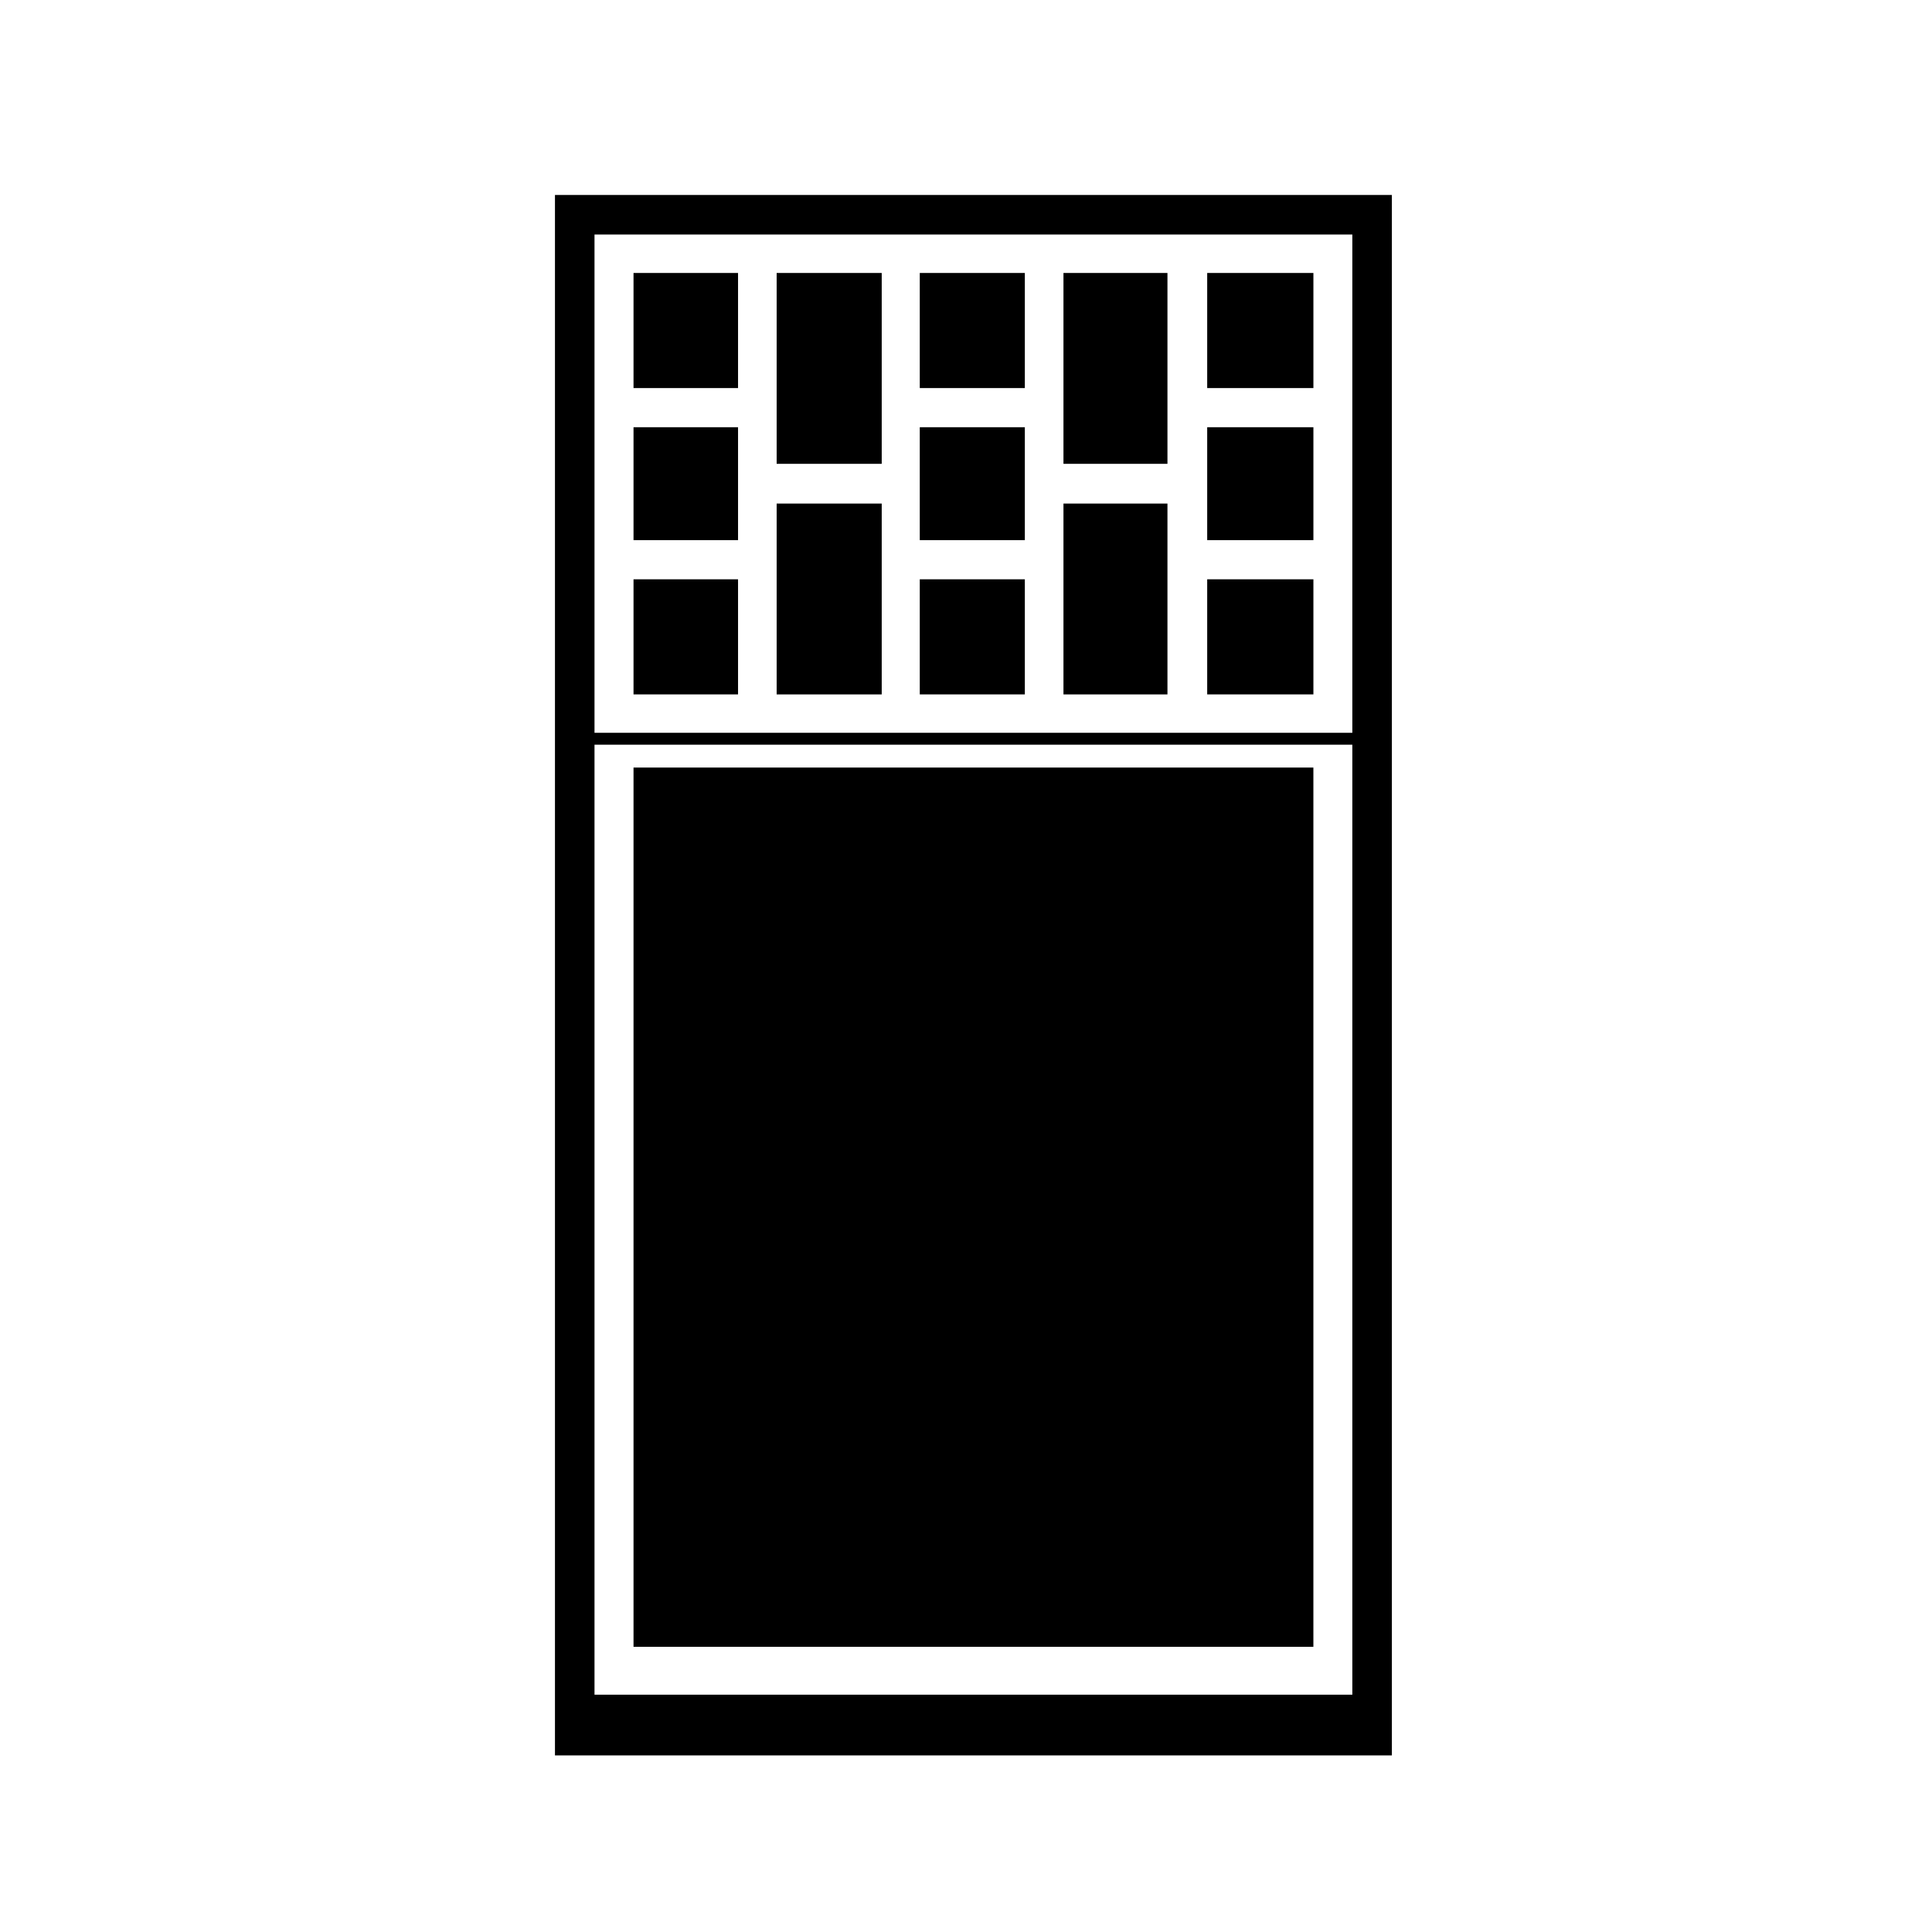
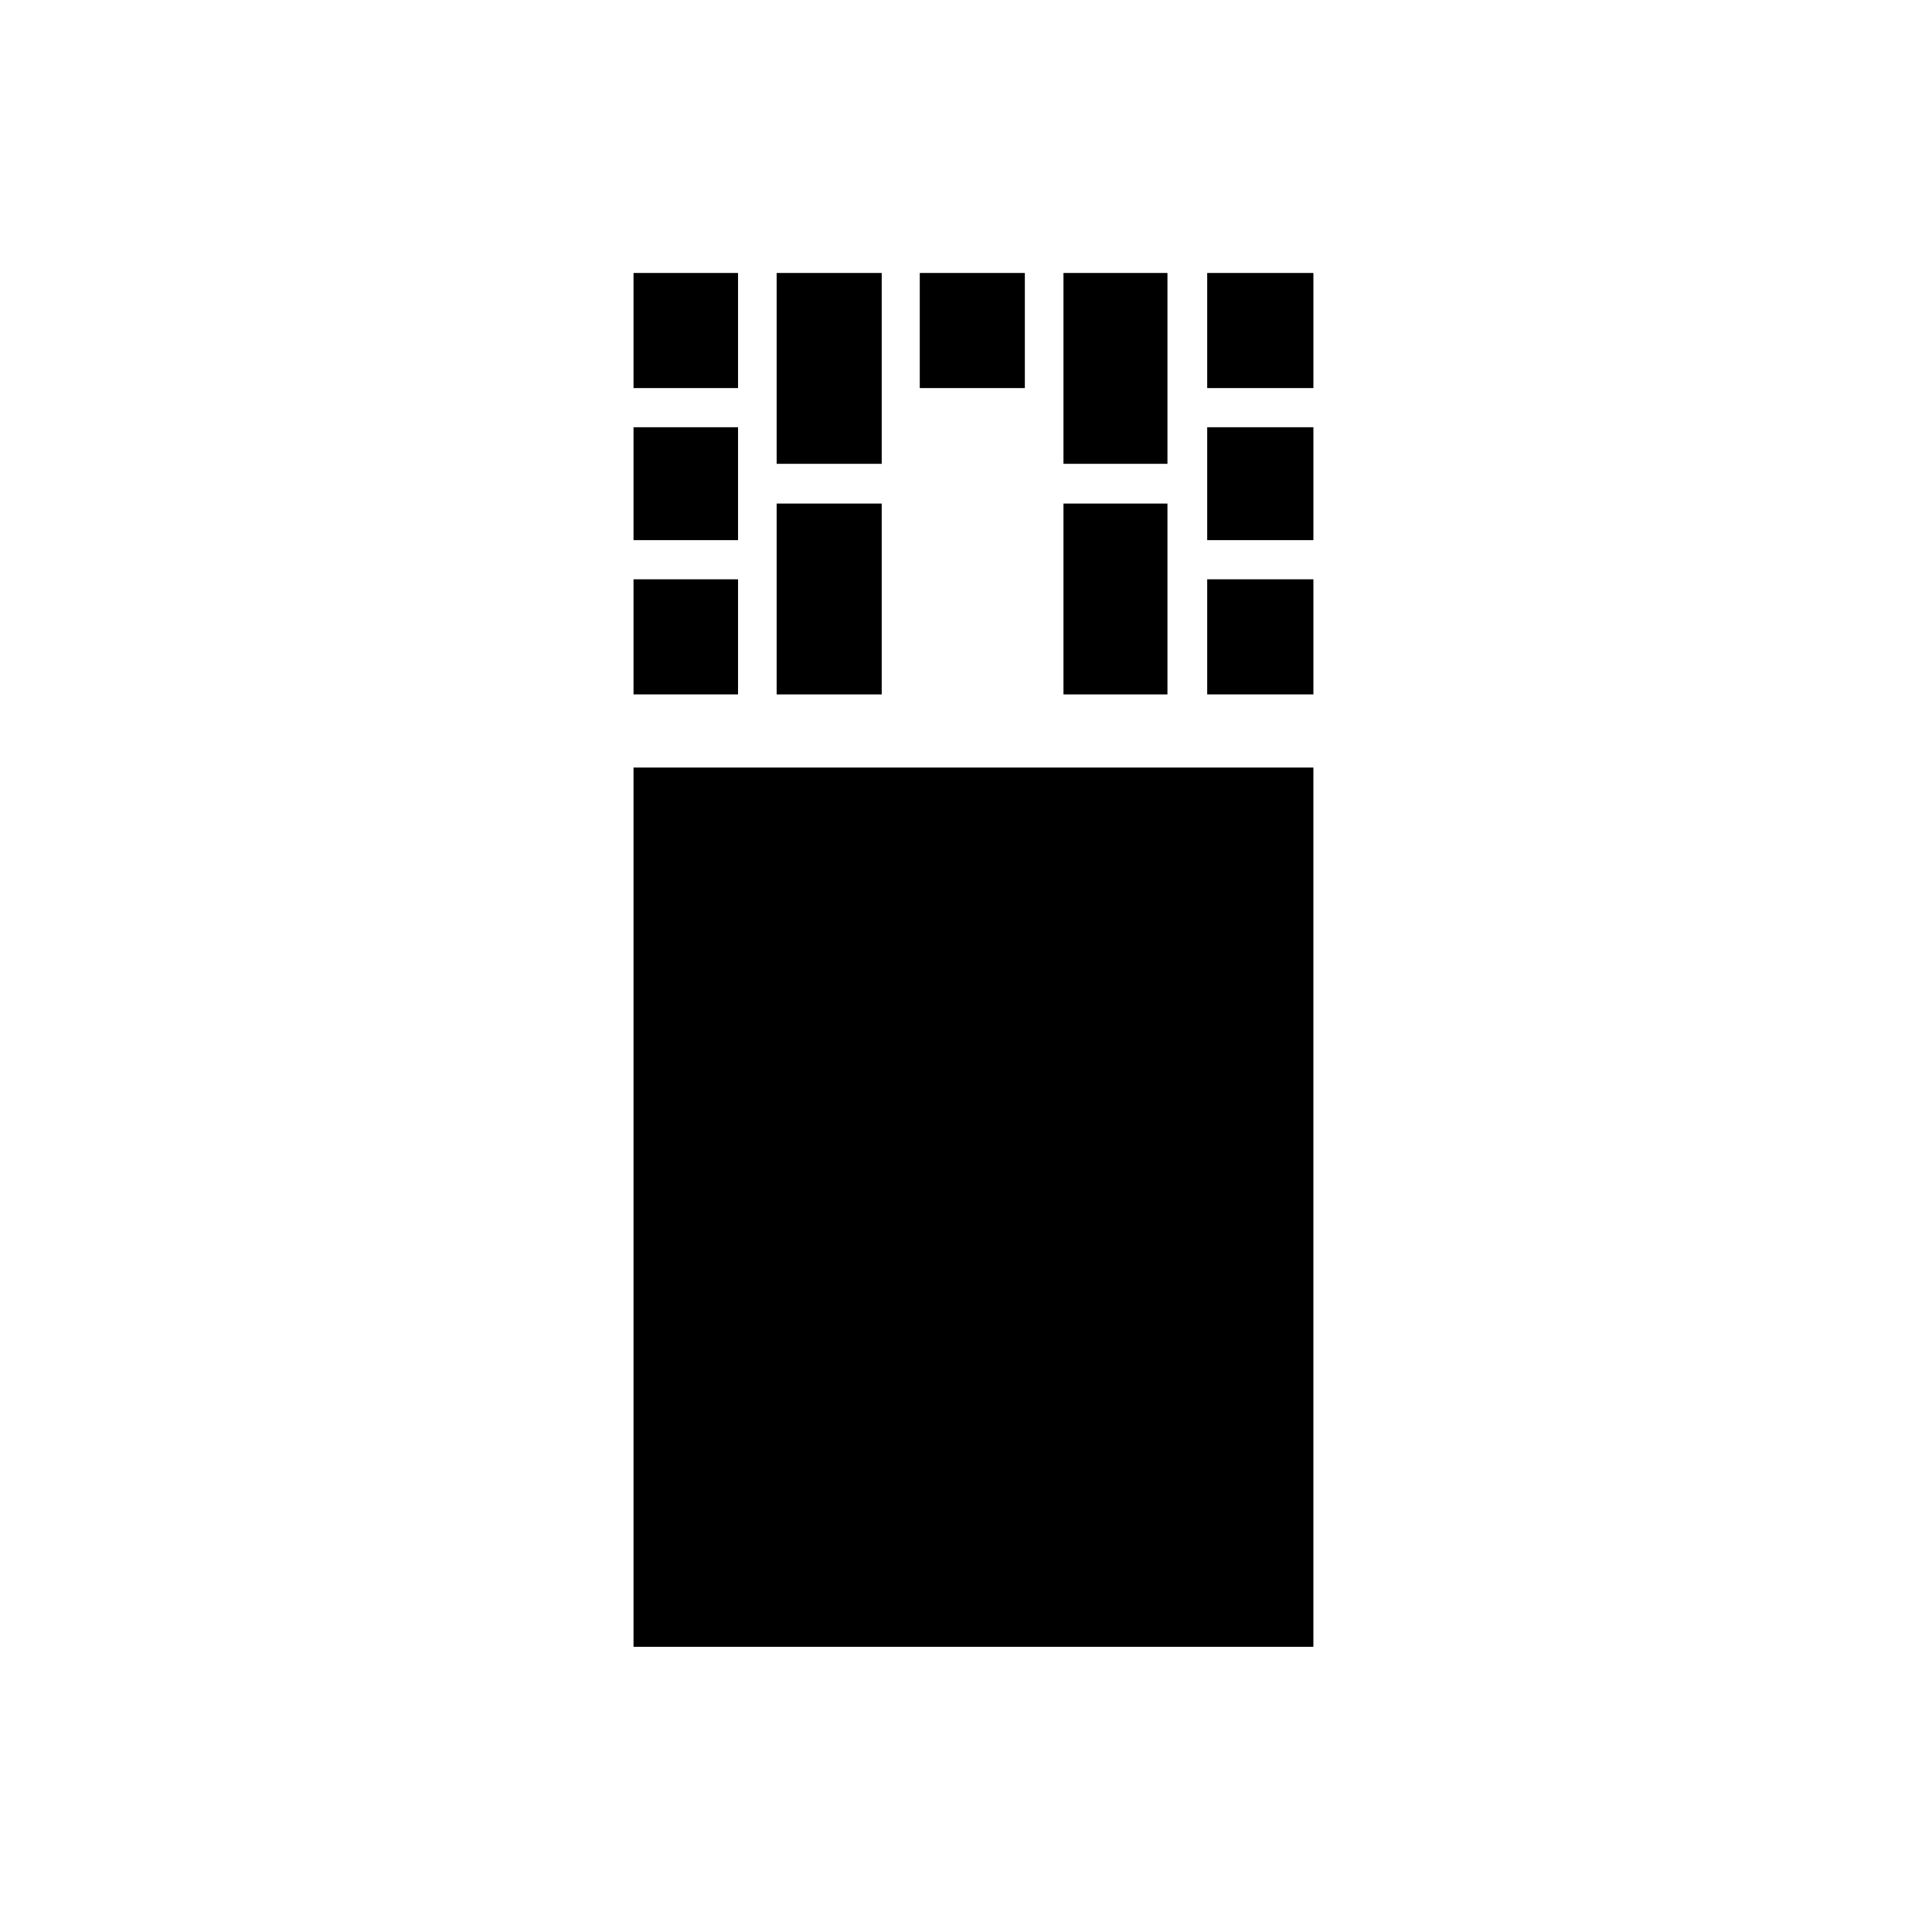
<svg xmlns="http://www.w3.org/2000/svg" fill="#000000" width="800px" height="800px" version="1.1" viewBox="144 144 512 512">
  <g>
    <path d="m311.89 347.41h180.17v233.01h-180.17z" />
    <path d="m463.92 257.22h28.145v29.918h-28.145z" />
    <path d="m463.92 297.52h28.145v30.504h-28.145z" />
    <path d="m425.83 216.34h27.555v50.578h-27.555z" />
    <path d="m463.92 216.34h28.145v30.504h-28.145z" />
    <path d="m425.83 277.45h27.555v50.578h-27.555z" />
-     <path d="m291.07 609.2h221.79v-413.53h-221.79zm10.48-403.05h200.83v132.05h-200.83zm0 135.2h200.83v251.76h-200.83z" />
-     <path d="m387.75 297.52h27.844v30.504h-27.844z" />
    <path d="m349.82 277.45h27.844v50.578h-27.844z" />
    <path d="m311.89 257.22h27.699v29.918h-27.699z" />
    <path d="m311.89 216.34h27.699v30.504h-27.699z" />
    <path d="m311.89 297.52h27.699v30.504h-27.699z" />
    <path d="m349.82 216.34h27.844v50.578h-27.844z" />
-     <path d="m387.75 257.22h27.844v29.918h-27.844z" />
    <path d="m387.75 216.34h27.844v30.504h-27.844z" />
  </g>
</svg>